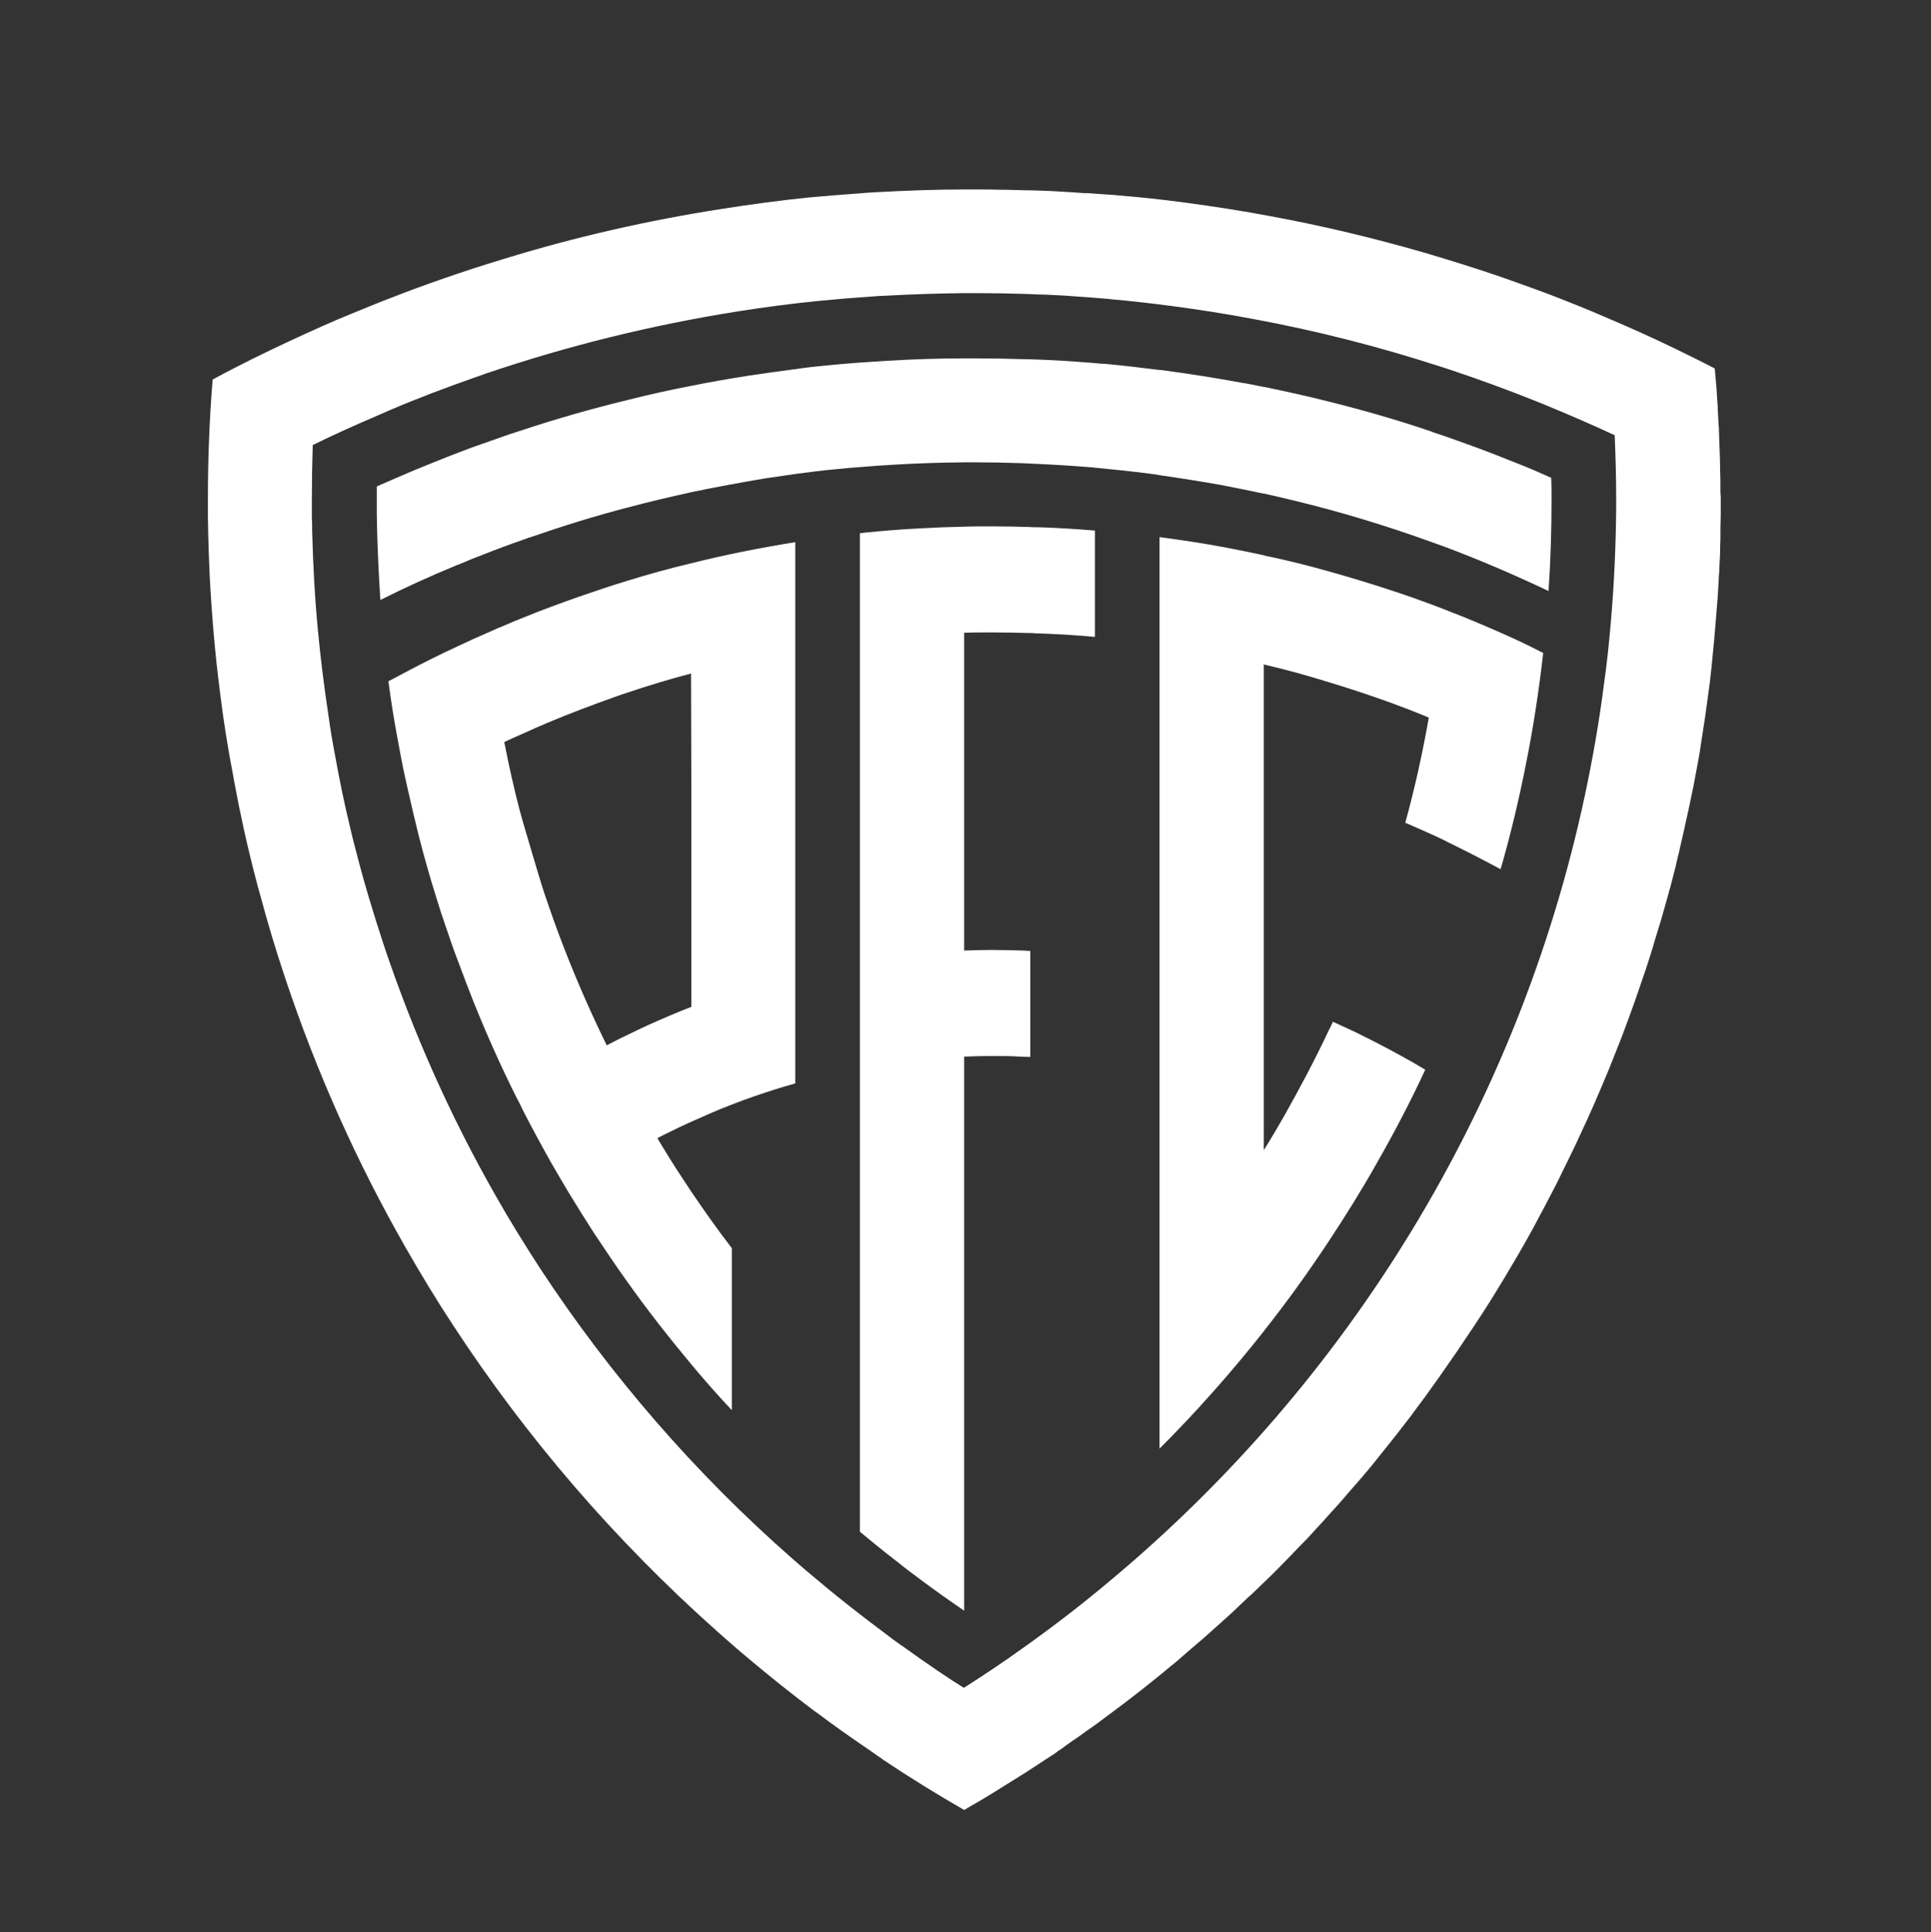
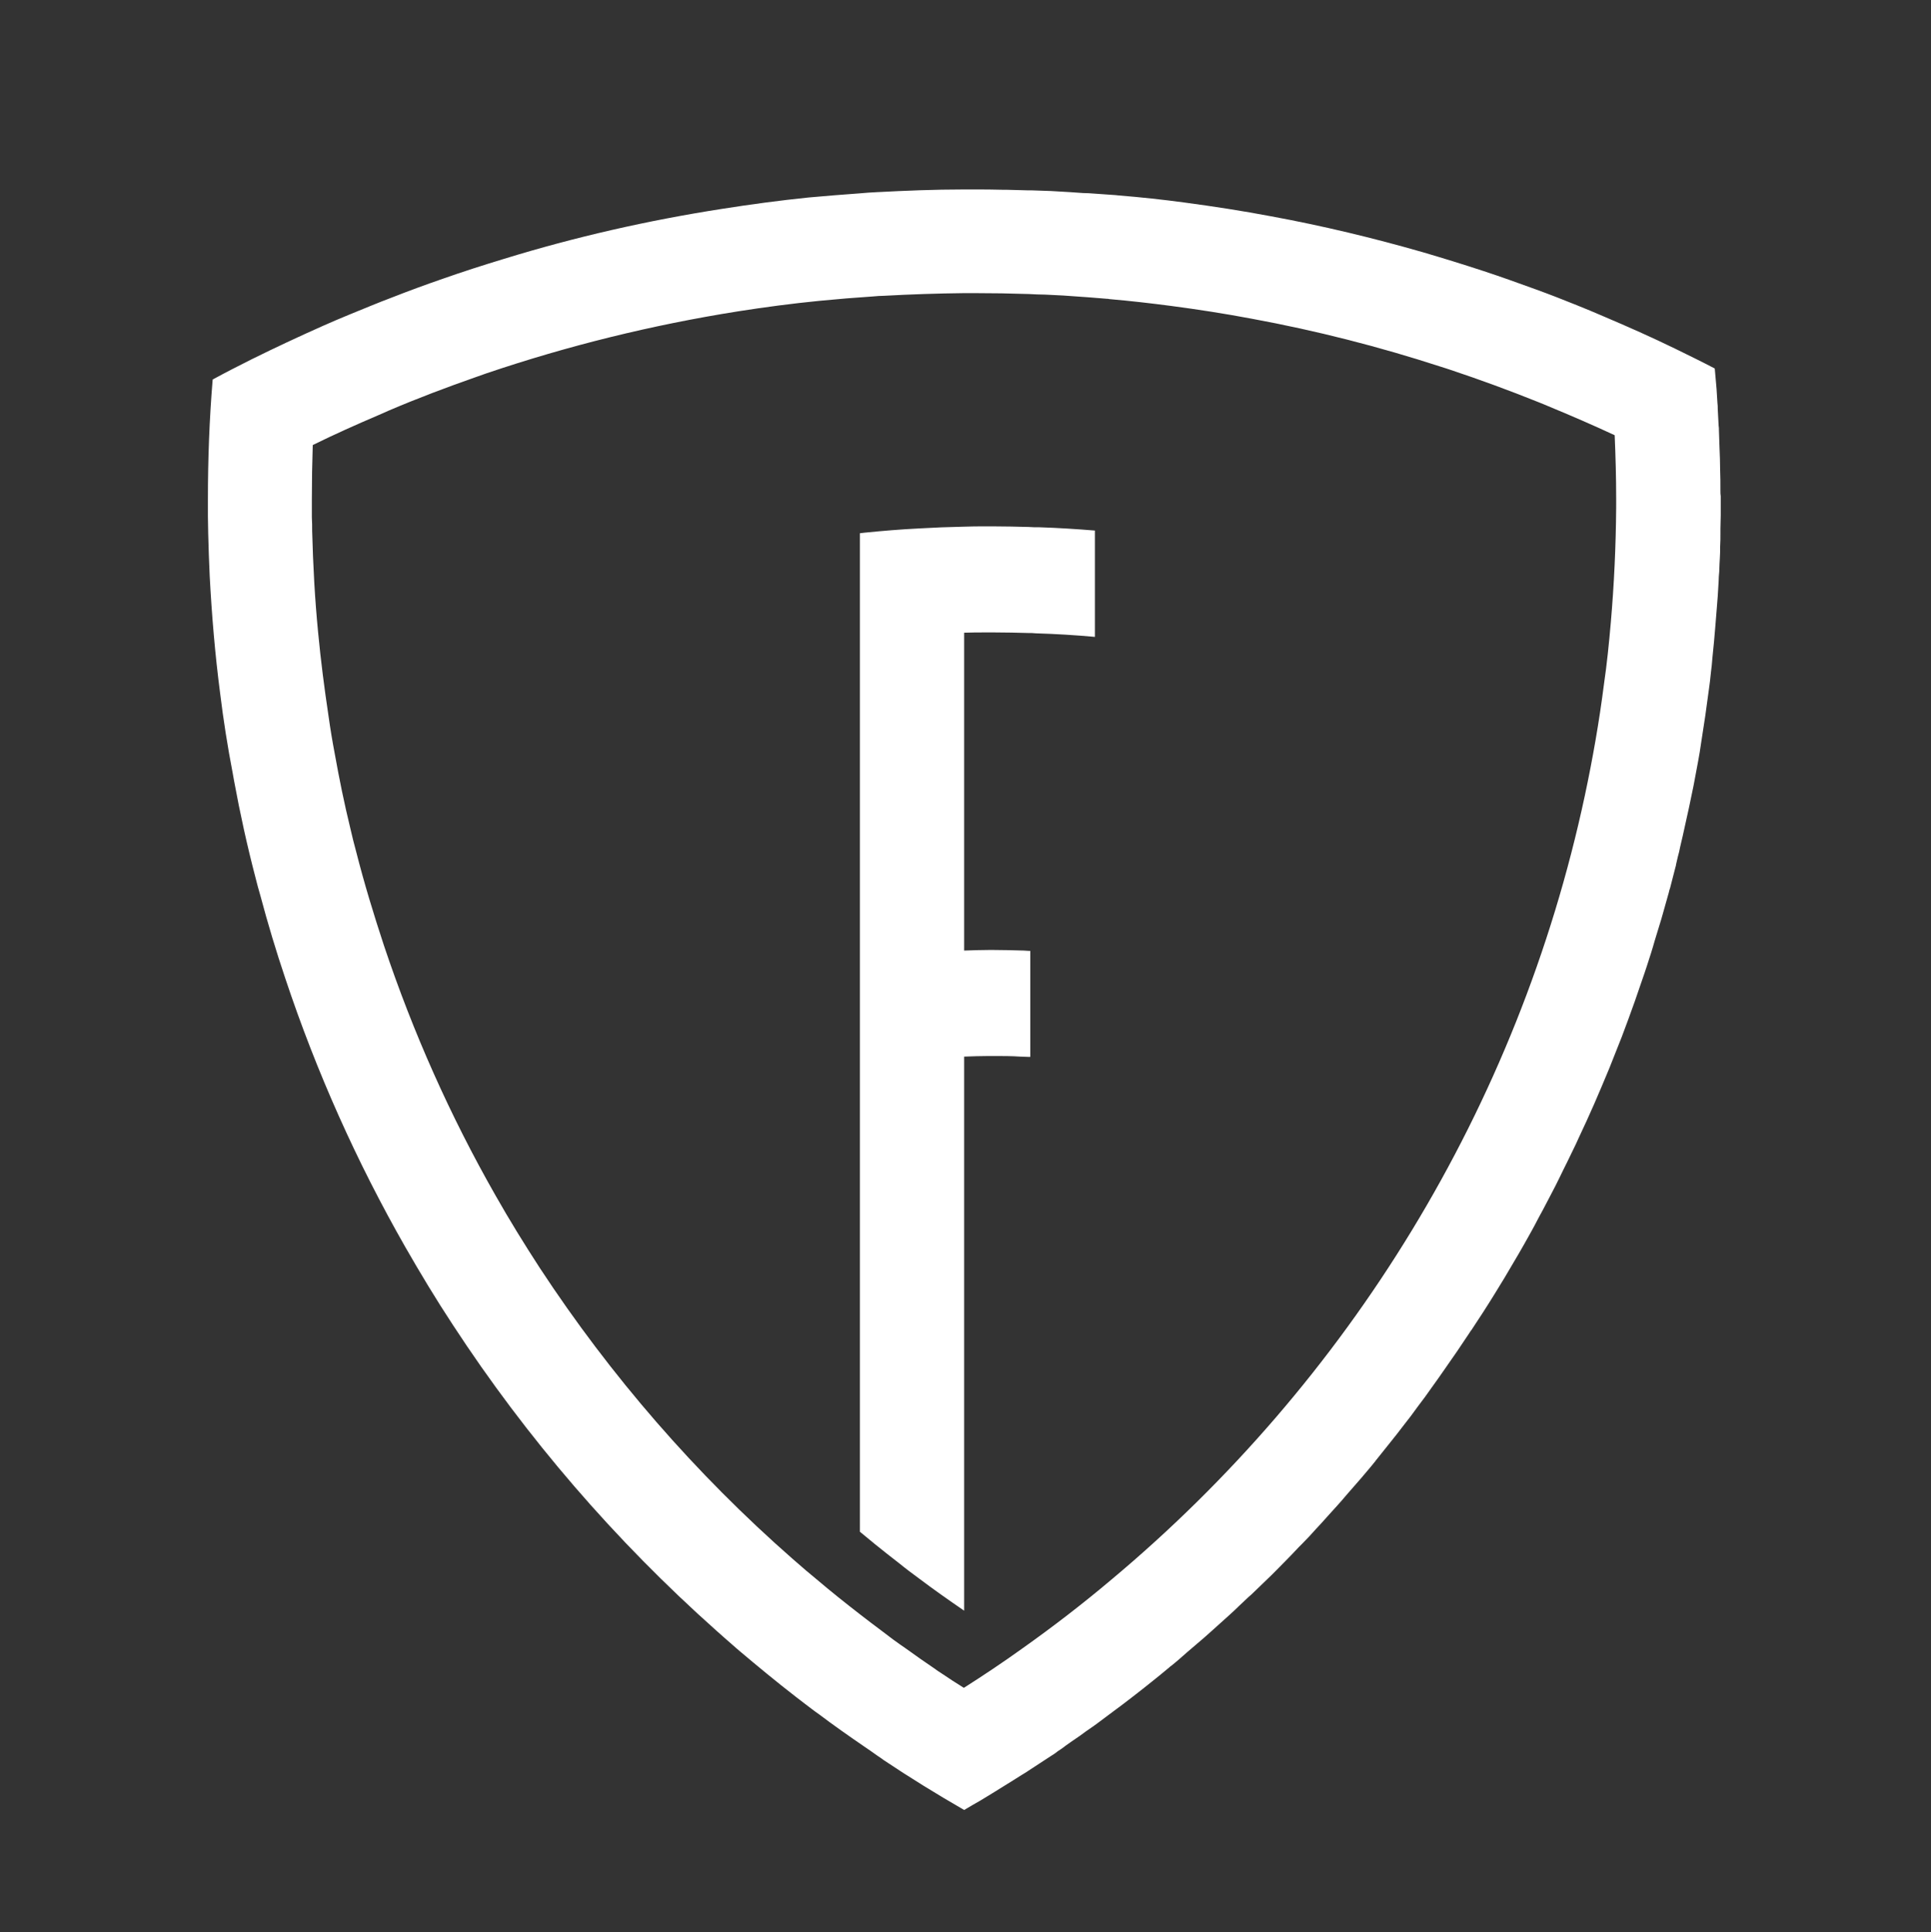
<svg xmlns="http://www.w3.org/2000/svg" version="1.1" id="Layer_1" x="0px" y="0px" viewBox="0 0 648.3 648.6" style="enable-background:new 0 0 648.3 648.6;" xml:space="preserve">
  <rect x="0" y="0" width="648.3" height="648.6" fill="#333333" stroke="none" />
  <style type="text/css">
	.st0{fill:#FFFFFF;}
</style>
  <g id="Capa_2">
</g>
  <g id="Capa_3">
</g>
  <g id="Capa_1">
    <g>
-       <path class="st0" d="M210.5,195c-5.3,1.6-10.6,3.4-15.8,5.2c-6.5,2.3-12.9,4.6-19.2,7.2c-1.8,0.7-3.5,1.4-5.3,2.2    c-2.2,0.9-4.3,1.8-6.5,2.8c-3.3,1.4-6.6,2.9-9.9,4.5c-3.1,1.4-6.2,2.9-9.2,4.4c-4.8,2.4-9.5,4.9-14.2,7.4c0.9,6.9,2,13.7,3.3,20.5    c1,5.6,2.1,11.1,3.4,16.6c1.1,5,2.3,9.9,3.5,14.8c1.8,7.1,3.8,14.1,6,21.1c0.9,3,1.9,6,2.9,8.9c1.4,4.1,2.8,8.3,4.4,12.4    c1.6,4.4,3.3,8.7,5,13.1c4.5,11.2,9.4,22.2,14.8,32.9c0.6,1,1.8,3.6,1.8,3.6c3.1,6.1,6.4,12.1,9.7,18c1.9,3.3,3.8,6.5,5.7,9.7    c2.8,4.6,5.6,9.1,8.5,13.6c3.6,5.4,7.2,10.8,11,16.1c6.8,9.6,14.1,18.9,21.6,27.9c4.4,5.3,9,10.5,13.7,15.5V419    c-4.8-6.2-9.3-12.6-13.7-19.1c-1.1-1.7-2.2-3.3-3.3-5c-2.8-4.2-5.4-8.5-8-12.8c1.1-0.6,2.2-1.2,3.3-1.7c2.6-1.3,5.3-2.6,8-3.8    c2.3-1,4.5-2,6.8-3c4.6-2,9.4-3.8,14.2-5.5c4.6-1.6,9.3-3.1,14-4.4v-36.8v-36.5v-36.3V218v-36c-11.8,1.9-23.5,4.2-35,7.1    C224.8,190.8,217.6,192.8,210.5,195z M232.1,262.8v37.4v37.8c-2.3,0.9-4.6,1.8-6.9,2.8c-5,2.1-9.9,4.3-14.7,6.7    c-0.8,0.4-1.5,0.7-2.3,1.1c-1.5,0.8-3,1.5-4.5,2.3c-5.2-10.6-10-21.5-14.3-32.6c-2.4-6.1-4.6-12.4-6.7-18.6    c-1.7-5.1-7.2-24-7.2-24c-0.3-1.2-0.7-2.4-1-3.6c-2-7.6-3.7-15.3-5.2-23c2.1-1,4.1-1.9,6.2-2.8c2.8-1.3,5.6-2.5,8.4-3.7    c7.4-3.1,14.8-5.9,22.4-8.6c1.4-0.5,2.8-1,4.1-1.4c7.1-2.4,14.3-4.6,21.6-6.5L232.1,262.8L232.1,262.8z" />
      <path class="st0" d="M577.6,164.6c0-2.4,0-4.7-0.1-7.1c0-2.4-0.1-4.7-0.2-7.1c-0.1-2-0.1-4-0.2-6c0-0.5,0-1-0.1-1.5    c-0.1-1.9-0.2-3.8-0.3-5.7c0-0.6,0-1.3-0.1-1.9c-0.1-1.6-0.2-3.2-0.3-4.8c-0.1-1.1-0.2-2.3-0.3-3.4c-0.1-1.1-0.2-2.3-0.3-3.4    c-4.4-2.3-8.9-4.5-13.4-6.7c-7.8-3.8-15.7-7.3-23.7-10.7c-3-1.3-6.1-2.6-9.1-3.8c-4.7-1.9-9.3-3.7-14-5.4    c-5.8-2.1-11.6-4.2-17.4-6.1c-6.7-2.2-13.5-4.3-20.3-6.3c-16.7-4.8-33.7-8.9-51.1-12.1c-9.5-1.8-19.2-3.3-28.9-4.6c0,0,0,0,0,0    c-7.4-1-14.8-1.8-22.3-2.4c-0.3,0-0.6-0.1-0.9-0.1c-2.4-0.2-4.7-0.3-7.1-0.5v0c-1.3-0.1-2.6-0.2-3.9-0.2c-1.4-0.1-2.9-0.2-4.3-0.3    c-4.3-0.3-8.5-0.5-12.8-0.6c-0.4,0-0.9,0-1.3,0c-2.5-0.1-4.9-0.1-7.4-0.2c-0.4,0-0.8,0-1.2,0c-3.2-0.1-6.5-0.1-9.7-0.1    c-1.1,0-2.2,0-3.3,0h-0.2c-9.7,0-19.4,0.4-28.9,0.9c-1.9,0.1-3.9,0.2-5.8,0.4v0c-5.8,0.4-11.6,0.9-17.3,1.4    c-9.7,1-19.4,2.3-28.9,3.8c-25.1,3.9-49.6,9.5-73.3,16.8c-6.9,2.1-13.8,4.3-20.6,6.7c-5.8,2-11.5,4.1-17.1,6.3    c-4.8,1.8-9.5,3.8-14.2,5.7c-3,1.2-5.9,2.5-8.9,3.8c-8.1,3.6-16,7.3-23.9,11.2c-4.4,2.2-8.7,4.4-13.1,6.8    c-1.1,13.2-1.6,26.6-1.6,40.2v0.8c0,1.7,0,3.3,0,5c0,1.9,0.1,3.9,0.1,5.8c0.1,4.7,0.3,9.4,0.5,14.1c0.7,13.3,1.8,26.4,3.5,39.4    c1.1,9,2.5,17.9,4.2,26.7c0.2,0.9,0.3,1.9,0.5,2.8c2,10.9,4.4,21.8,7.2,32.5c0.5,2,1,3.9,1.6,5.9c2.5,9.4,5.3,18.7,8.4,27.9    c10.5,31.5,24,61.6,40.2,90c5.1,8.9,10.4,17.7,16,26.2c24.8,38,54.6,72.5,88.4,102.6c0.9,0.8,1.8,1.6,2.7,2.4    c1.6,1.4,3.2,2.8,4.8,4.2c6.4,5.4,12.8,10.7,19.4,15.8c1,0.8,2,1.5,3,2.3c1.6,1.2,3.1,2.4,4.7,3.5c4.9,3.7,9.9,7.2,15,10.7l0,0    l0,0c1.6,1.1,3.1,2.1,4.6,3.2c0.7,0.5,1.4,0.9,2,1.4c8.8,5.9,17.9,11.5,27.1,16.8h0c1.8-1.1,3.6-2.1,5.5-3.2    c1.4-0.8,2.7-1.7,4.1-2.5c0.4-0.3,0.9-0.5,1.3-0.8c0.1,0,0.2-0.1,0.3-0.2c2.9-1.8,5.7-3.5,8.5-5.3c0.2-0.1,0.4-0.2,0.5-0.3    c0.5-0.3,1-0.6,1.4-0.9v0c2.5-1.6,5-3.3,7.5-4.9c0.8-0.5,1.6-1,2.3-1.6c0.8-0.5,1.5-1,2.3-1.6c0.1,0,0.1-0.1,0.1-0.1    c1.6-1.1,3.2-2.3,4.9-3.4c1.5-1.1,3-2.2,4.5-3.2c1.6-1.1,3.1-2.3,4.6-3.4c1.8-1.4,3.7-2.7,5.5-4.1c1-0.8,2-1.5,3-2.3    c2.2-1.7,4.5-3.5,6.6-5.2c2-1.6,4-3.2,6-4.9c0.2-0.2,0.3-0.3,0.5-0.4c1.9-1.5,3.7-3.1,5.5-4.7c1.8-1.6,3.7-3.1,5.5-4.7    c0.9-0.8,1.8-1.6,2.7-2.4c2-1.8,4-3.6,6-5.4c1.1-1,2.3-2.1,3.4-3.2c1.3-1.2,2.6-2.5,4-3.7c1.8-1.8,3.7-3.5,5.5-5.3    c1.8-1.7,3.5-3.5,5.3-5.3c0.1-0.1,0.1-0.1,0.2-0.2c1.7-1.7,3.3-3.4,4.9-5.1c0.4-0.4,0.8-0.8,1.2-1.2c1.5-1.5,3-3.1,4.4-4.7    c1.4-1.5,2.8-3,4.1-4.5c1-1.1,2-2.2,2.9-3.2c1.2-1.3,2.3-2.6,3.4-3.9c1.6-1.8,3.2-3.7,4.8-5.5c1.5-1.8,3.1-3.6,4.6-5.5    c0.1-0.1,0.2-0.2,0.3-0.4c1.6-2,3.2-4,4.8-6c1.6-2,3.2-4,4.7-6c1.6-2,3.1-4,4.6-6.1c1.7-2.2,3.3-4.4,4.9-6.7    c1.4-1.9,2.7-3.8,4.1-5.8c2.9-4.1,5.7-8.2,8.4-12.3c0.2-0.3,0.4-0.7,0.7-1c1.3-1.9,2.5-3.9,3.8-5.8c1.4-2.1,2.7-4.3,4.1-6.5    c1.1-1.8,2.2-3.6,3.3-5.4c1.5-2.6,3.1-5.2,4.6-7.8c1.3-2.2,2.5-4.4,3.8-6.7c1-1.8,2-3.6,2.9-5.4c2-3.6,3.8-7.2,5.7-10.8    c0.9-1.8,1.8-3.6,2.7-5.5c0.9-1.8,1.8-3.6,2.7-5.5c0.9-1.8,1.8-3.7,2.6-5.5c0.9-1.9,1.7-3.7,2.6-5.6c0.8-1.9,1.7-3.7,2.5-5.6    c0.8-1.9,1.6-3.8,2.4-5.6c0.9-2.1,1.7-4.1,2.6-6.2c1.4-3.5,2.8-7,4.2-10.6c1.5-4,3-8,4.4-12c1.1-3.1,2.1-6.2,3.2-9.3    c0.3-0.8,0.5-1.6,0.8-2.4c0.9-2.8,1.8-5.5,2.6-8.4c0.7-2.4,1.5-4.8,2.2-7.2c0.2-0.7,0.4-1.4,0.6-2.1c0.7-2.4,1.3-4.7,2-7.1    c0.1-0.5,0.2-0.9,0.4-1.4c0.6-2.3,1.2-4.6,1.8-7c0.1-0.3,0.2-0.6,0.2-0.9c0.2-0.9,0.4-1.7,0.6-2.6c0.3-1.1,0.6-2.2,0.8-3.4    c0.3-1.1,0.5-2.3,0.8-3.4c0.5-2.3,1-4.5,1.5-6.8c0.2-0.9,0.4-1.8,0.6-2.7c0.5-2.4,1-4.8,1.5-7.2c0-0.2,0.1-0.3,0.1-0.5    c0.5-2.7,1-5.3,1.5-8c0.4-2,0.7-4.1,1-6.1c1-6.2,1.9-12.4,2.7-18.6c0.1-0.8,0.2-1.5,0.3-2.3c0.1-0.9,0.2-1.9,0.3-2.8    c0.2-1.6,0.4-3.3,0.5-4.9c0.4-3.6,0.7-7.2,1-10.8c0.2-2.1,0.3-4.1,0.5-6.2c0.1-1.3,0.2-2.5,0.3-3.8c0.1-1.7,0.2-3.3,0.3-5    c0-1.1,0.1-2.1,0.2-3.2c0-0.9,0.1-1.8,0.1-2.7c0-0.6,0.1-1.2,0.1-1.8c0.1-1.3,0.1-2.6,0.1-3.9c0.1-1.5,0.1-3,0.1-4.5    c0-0.5,0-1.1,0-1.6c0-1.5,0.1-2.9,0.1-4.4c0-1.9,0-3.7,0-5.6v-0.8C577.6,166,577.6,165.3,577.6,164.6z M542.6,170.5    c-0.1,13-0.7,25.8-1.8,38.5c-0.6,6.9-1.3,13.9-2.3,20.7c-1.6,12.6-3.8,25.1-6.4,37.3c-22.4,104.9-79.6,196.9-159,263.3    c-9.6,8.1-19.6,15.8-29.9,23.1c-6.4,4.6-13,9-19.6,13.2l0,0l0,0c0,0,0,0,0,0c-2.6-1.6-5.2-3.3-7.7-5c-0.6-0.4-1.3-0.8-1.9-1.3    c-3.4-2.3-6.7-4.6-10-7c-2.8-1.9-5.5-3.9-8.2-6c-2.4-1.8-4.8-3.6-7.1-5.4c-4.9-3.8-9.8-7.7-14.5-11.7c-1.2-1-2.4-2-3.6-3    c-1.5-1.3-3-2.6-4.5-3.9c-32.5-28.5-61.1-61.4-84.9-97.7c-5.2-8-10.2-16.1-14.9-24.4c-15.1-26.5-27.6-54.5-37.4-83.8    c-3.4-10.3-6.6-20.8-9.3-31.4c-0.7-2.6-1.4-5.3-2-8c-2-8.2-3.7-16.5-5.2-24.9c-0.8-4.2-1.5-8.4-2.1-12.7    c-1.4-9.3-2.6-18.6-3.5-28.1c-1.1-11.2-1.7-22.6-2-34c0-1.5,0-3.1-0.1-4.6v0c0-0.3,0-0.5,0-0.8c0-1.5,0-3.1,0-4.6v-0.8    c0-6.1,0.1-12.1,0.3-18.1c7.3-3.6,14.7-6.9,22.2-10.1c1.1-0.5,2.3-1,3.4-1.5c9.6-4.1,19.4-7.8,29.4-11.3c1.1-0.4,2.2-0.8,3.4-1.2    c27.2-9.2,55.4-16.2,84.5-20.8c8.9-1.4,18-2.6,27.1-3.5c6.1-0.6,12.2-1.1,18.3-1.5c1.1-0.1,2.2-0.2,3.4-0.2c9-0.5,18-0.8,27.1-0.9    c1.1,0,2.2,0,3.3,0c6.1,0,12.2,0.1,18.3,0.3h0c1.9,0.1,3.7,0.2,5.5,0.2c2,0.1,4,0.2,6,0.3c2.8,0.2,5.7,0.4,8.5,0.6    c2.1,0.2,4.1,0.3,6.2,0.5c0.3,0,0.5,0,0.8,0.1c7,0.6,13.9,1.4,20.8,2.3c0,0,0,0,0,0c9.1,1.2,18.1,2.6,27.1,4.3    c21.7,4,42.8,9.4,63.4,16.1c1.2,0.4,2.3,0.7,3.4,1.1c9.9,3.3,19.7,6.9,29.4,10.8c1.2,0.5,2.3,0.9,3.4,1.4    c7.5,3.1,14.9,6.3,22.2,9.7c0.3,7.1,0.5,14.2,0.5,21.3C542.6,168.6,542.6,169.5,542.6,170.5z" />
      <path class="st0" d="M345.3,176.9c-3.9-0.1-7.8-0.2-11.6-0.2c-0.9,0-1.8,0-2.8,0c-2.4,0-4.8,0-7.2,0.1c-5.1,0.1-10.2,0.3-15.3,0.6    c-6,0.3-12,0.8-18,1.4c-0.6,0.1-1.1,0.1-1.7,0.2v35.8v35.8v35.9v36v36.1v108.6v47c1.7,1.4,3.4,2.8,5.1,4.2    c2.7,2.2,5.4,4.3,8.1,6.4c2.2,1.8,4.5,3.5,6.8,5.2c4.9,3.7,9.9,7.2,15,10.7v-43.2v0V354.7c2.8-0.1,5.6-0.2,8.4-0.2h1.6    c3,0,5.9,0,8.8,0.2c0.9,0,1.8,0.1,2.8,0.1c0.2,0,0.4,0,0.6,0v-35.6c-0.2,0-0.4,0-0.6,0l-1.5-0.1c-3.4-0.1-6.8-0.2-10.1-0.2    c-0.6,0-1.2,0-1.8,0c-2.7,0-5.5,0.1-8.2,0.2v-35.6V248v-35.6c2.5-0.1,5-0.1,7.5-0.1h2.5c3.9,0,7.8,0.1,11.6,0.2    c0.8,0,1.6,0,2.4,0.1c6.7,0.2,13.3,0.6,19.9,1.2v-35.7c-6.2-0.5-12.4-0.9-18.6-1.1C347.7,177,346.5,177,345.3,176.9z" />
-       <path class="st0" d="M502.7,211.9c-3.7-1.6-7.4-3.2-11.1-4.7c-2.4-0.9-4.7-1.9-7.1-2.8c-1.1-0.4-2.3-0.9-3.4-1.3    c-4.6-1.7-9.3-3.4-14-4.9c-6.9-2.3-13.9-4.4-21-6.4c-7.1-2-14.3-3.8-21.6-5.3l-0.2-0.1c-4.2-0.9-8.5-1.8-12.8-2.6    c-7.3-1.4-14.8-2.5-22.2-3.5v35.9v36v36v36.2v36.4v73.7v51.8c12.4-12.4,24.1-25.6,35-39.4l0.2-0.3c7.6-9.6,14.8-19.6,21.6-29.9    c5.6-8.5,11-17.1,16-26c5.9-10.3,11.4-20.8,16.4-31.6c-2.1-1.2-4.1-2.5-6.2-3.6v0c-5.5-3.1-11.1-6-16.8-8.8    c-2.7-1.3-5.4-2.5-8-3.7c-0.4,1-0.9,1.9-1.4,2.9c-4.6,9.8-9.7,19.4-15,28.8c-2.1,3.7-4.3,7.4-6.6,11.1l-0.2,0.2v-14.1v-37.9v-37.3    v-37V223l0.2,0.1c7.3,1.7,14.5,3.7,21.6,5.9c3.3,1,6.5,2,9.8,3.1c7.6,2.5,15.1,5.2,22.4,8.2c0.5,0.2,0.9,0.4,1.4,0.6    c-2.1,11.9-4.7,23.7-7.9,35.3c3.1,1.3,6.2,2.7,9.3,4.1c1.8,0.8,3.5,1.6,5.2,2.5c5.5,2.7,11,5.5,16.4,8.4c0.4,0.2,0.7,0.4,1.1,0.6    c3.4-11.7,6.2-23.6,8.6-35.7c2.4-12.1,4.3-24.4,5.7-36.9c-0.3-0.2-0.7-0.3-1-0.5C512.3,216.2,507.5,214,502.7,211.9z" />
-       <path class="st0" d="M508.5,155.2c-1.9-0.8-3.9-1.5-5.8-2.3c-5.6-2.2-11.4-4.3-17.1-6.3c-1.5-0.5-3-1-4.5-1.5    c-0.2-0.1-0.5-0.2-0.7-0.3c-11.2-3.8-22.7-7.1-34.3-10c-7.1-1.8-14.4-3.4-21.6-4.9l-0.2,0c-2.6-0.5-5.2-1.1-7.9-1.5    c-8.6-1.6-17.2-2.9-25.9-4.1c0,0,0,0,0,0c-0.4-0.1-0.8-0.1-1.2-0.1c-6.2-0.8-12.4-1.5-18.7-2.1c-0.3,0-0.5,0-0.8,0    c-0.7-0.1-1.4-0.1-2.1-0.2c-7.4-0.6-14.8-1.1-22.3-1.3c-0.3,0-0.5,0-0.8,0c-5.8-0.2-11.7-0.3-17.5-0.3c-1.1,0-2.1,0-3.2,0h-0.1    c-8.7,0-17.2,0.3-25.8,0.8c-3.1,0.2-6.1,0.4-9.2,0.6c-3.9,0.3-7.7,0.6-11.5,1c-3.4,0.3-6.8,0.7-10.1,1.2    c-5.3,0.7-10.6,1.4-15.8,2.2c-6.4,1-12.8,2.1-19.2,3.4c-7.3,1.4-14.5,3-21.6,4.8c-11.9,2.9-23.5,6.2-35,10    c-2.8,0.9-5.6,1.8-8.3,2.8c-1.8,0.6-3.6,1.3-5.4,1.9c-2.7,0.9-5.3,1.9-7.9,2.9c-5,1.9-9.9,3.9-14.8,5.9c-4.2,1.8-8.5,3.6-12.7,5.5    c0,1.4,0,2.8,0,4.2v0.7c0,1.5,0,2.9,0,4.4c0,1.7,0.1,3.4,0.1,5.2c0.2,7.9,0.6,15.8,1.1,23.6c8.2-4.1,16.5-7.9,25-11.4    c0.4-0.2,0.9-0.4,1.3-0.5c2.6-1.1,5.2-2.2,7.9-3.2c4.5-1.8,9.1-3.5,13.7-5.1c1.1-0.4,2.1-0.8,3.2-1.1c10.4-3.6,21-6.9,31.8-9.7    c7.1-1.9,14.4-3.6,21.6-5.2c8.1-1.7,16.4-3.2,24.6-4.6c3.4-0.5,6.9-1,10.3-1.5c4.5-0.6,9.1-1.2,13.7-1.6c2.6-0.3,5.3-0.5,7.9-0.7    c3.8-0.3,7.5-0.6,11.3-0.8c7.9-0.5,15.8-0.7,23.7-0.8h0.4c1,0,2,0,3,0c5.4,0,10.9,0.1,16.3,0.3c0.7,0,1.4,0.1,2,0.1    c7.1,0.3,14.2,0.7,21.3,1.3c0.2,0,0.5,0,0.7,0.1c0.1,0,0.2,0,0.2,0c6.1,0.6,12.2,1.2,18.3,2c0,0,0,0,0,0c1.1,0.1,2.2,0.3,3.3,0.5    c7,1,13.9,2.1,20.7,3.3c4.8,0.9,9.5,1.9,14.3,2.9l0.2,0c7.3,1.6,14.5,3.4,21.6,5.3c7.8,2.1,15.6,4.5,23.2,7    c3.9,1.3,7.9,2.7,11.8,4.1c1.6,0.6,3.1,1.1,4.7,1.7c3.2,1.2,6.5,2.5,9.7,3.8c2.4,1,4.9,2,7.2,3c5.8,2.5,11.6,5.1,17.3,7.8    c0.7-10.2,1-20.5,1-30.8c0-2.4,0-4.8-0.1-7.2C516.8,158.6,512.7,156.8,508.5,155.2z" />
    </g>
  </g>
  <g id="Capa_4">
</g>
</svg>